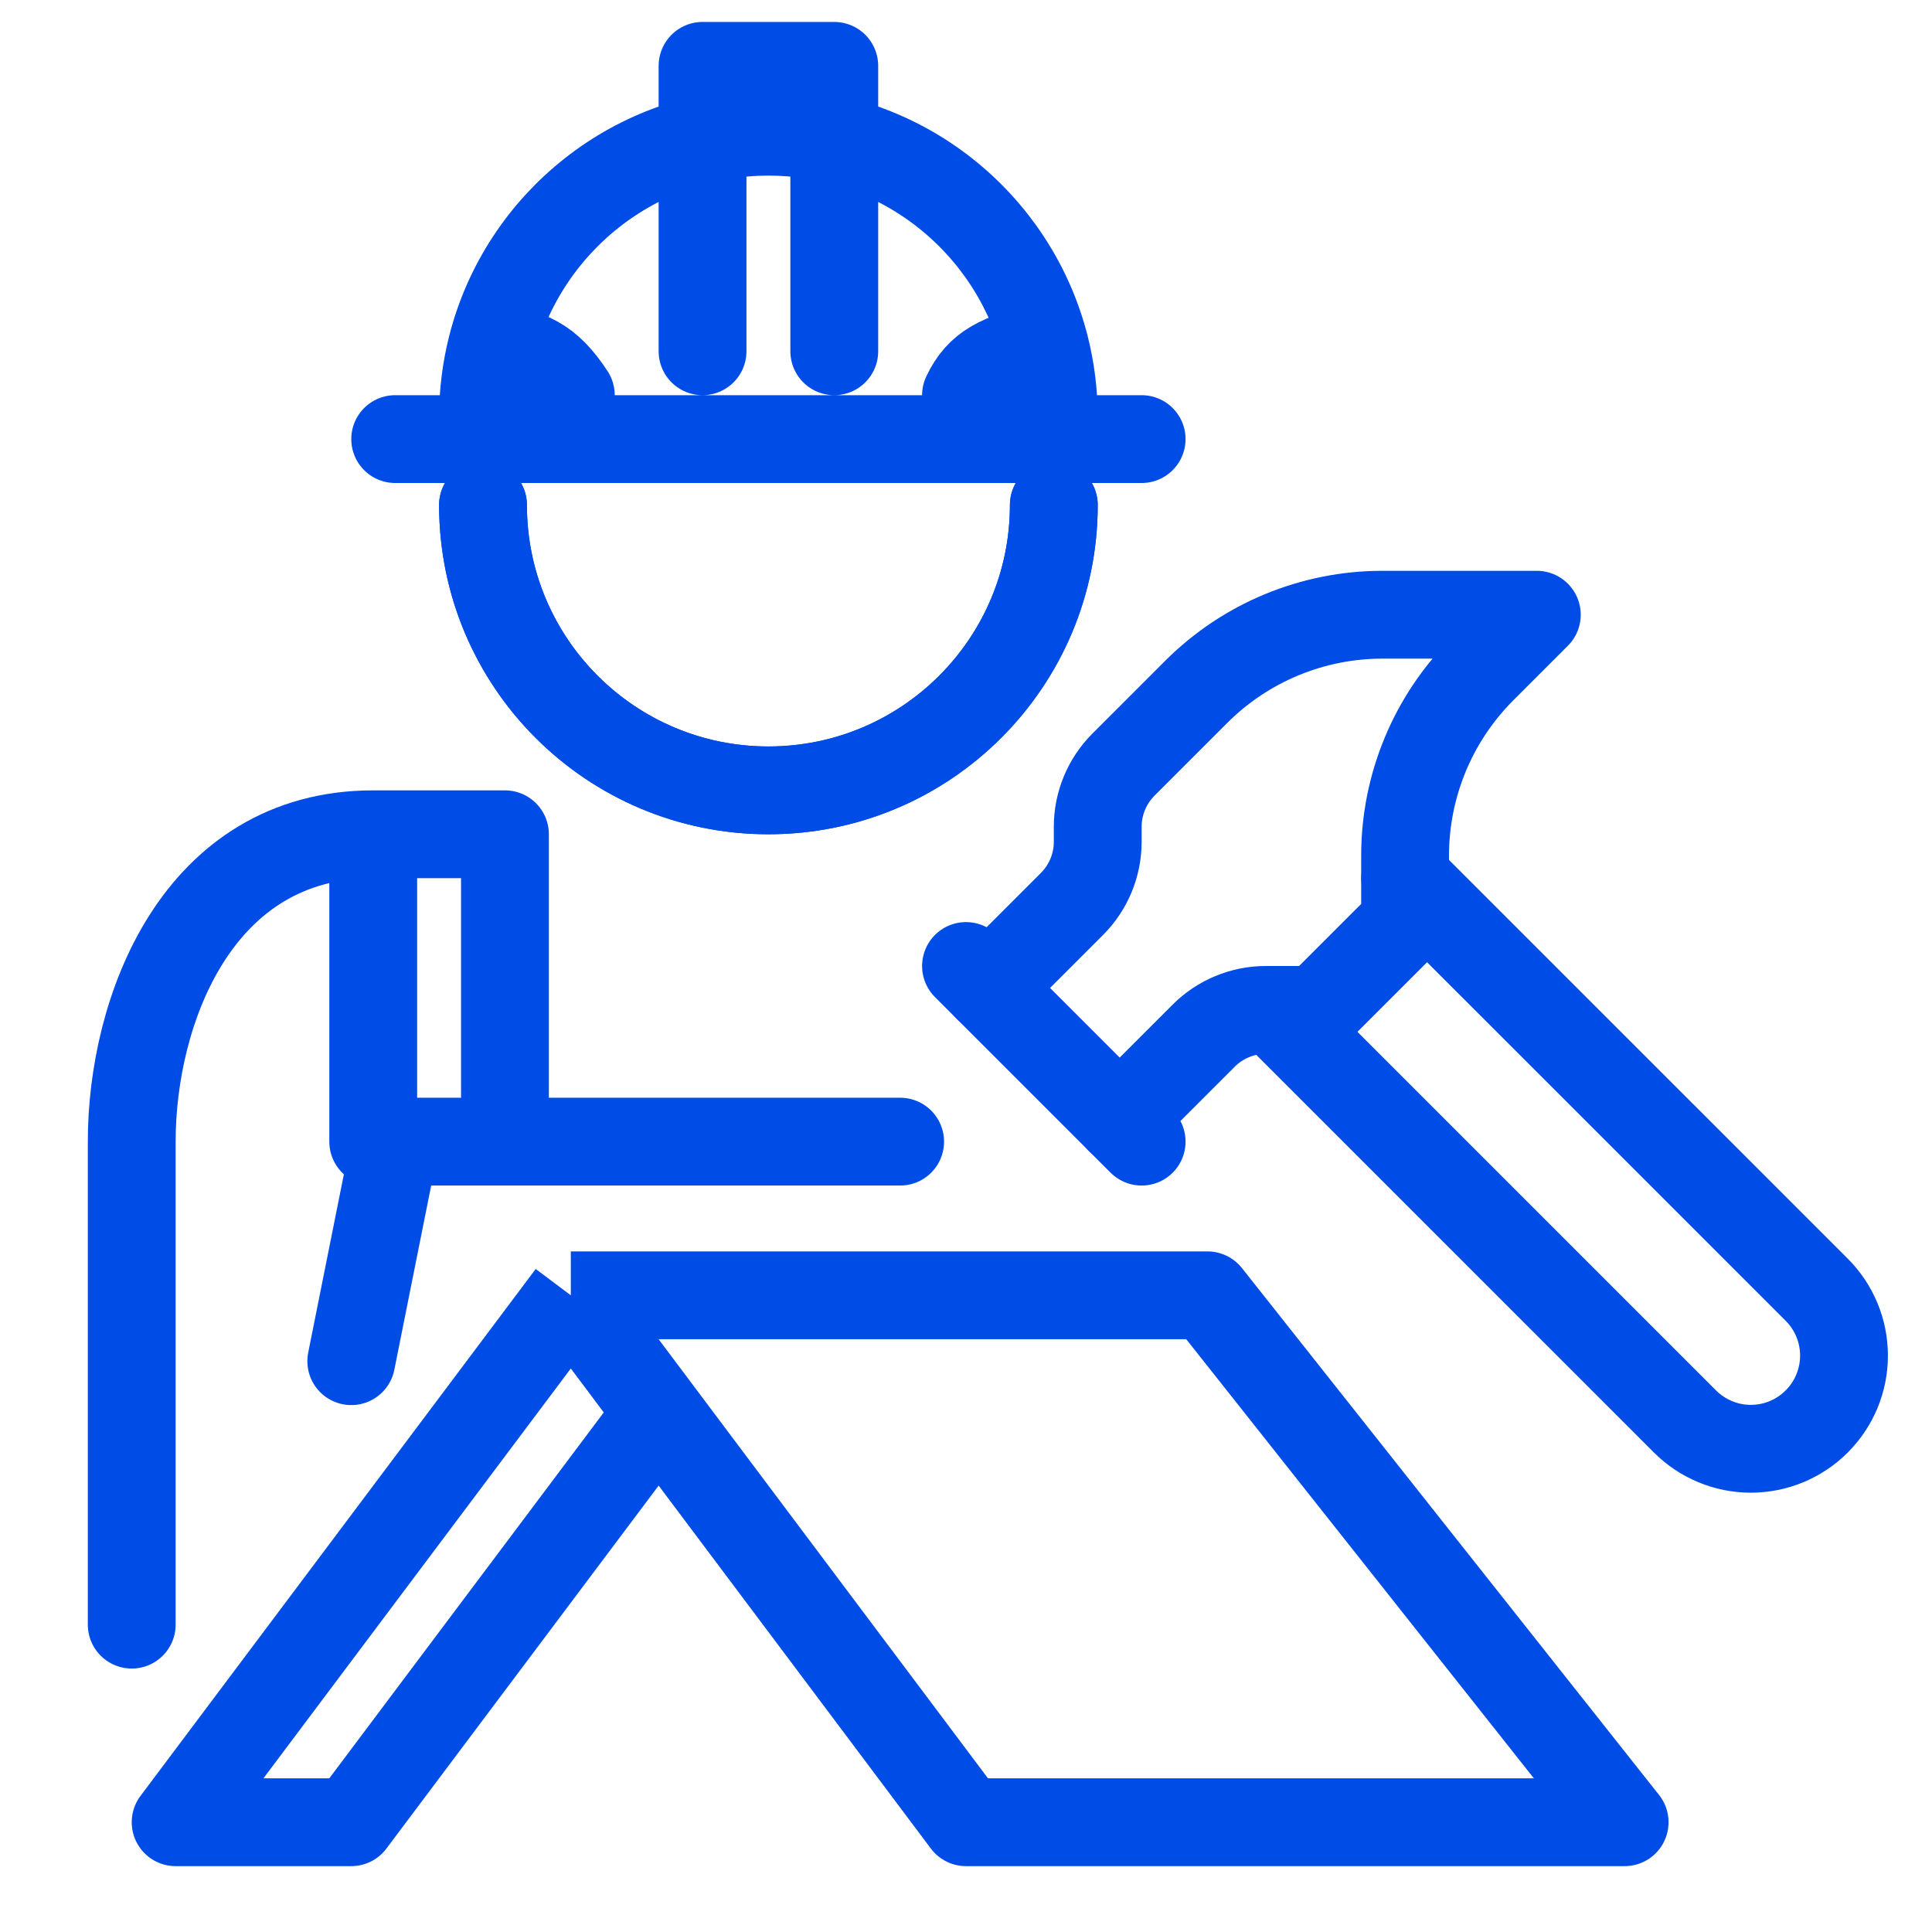
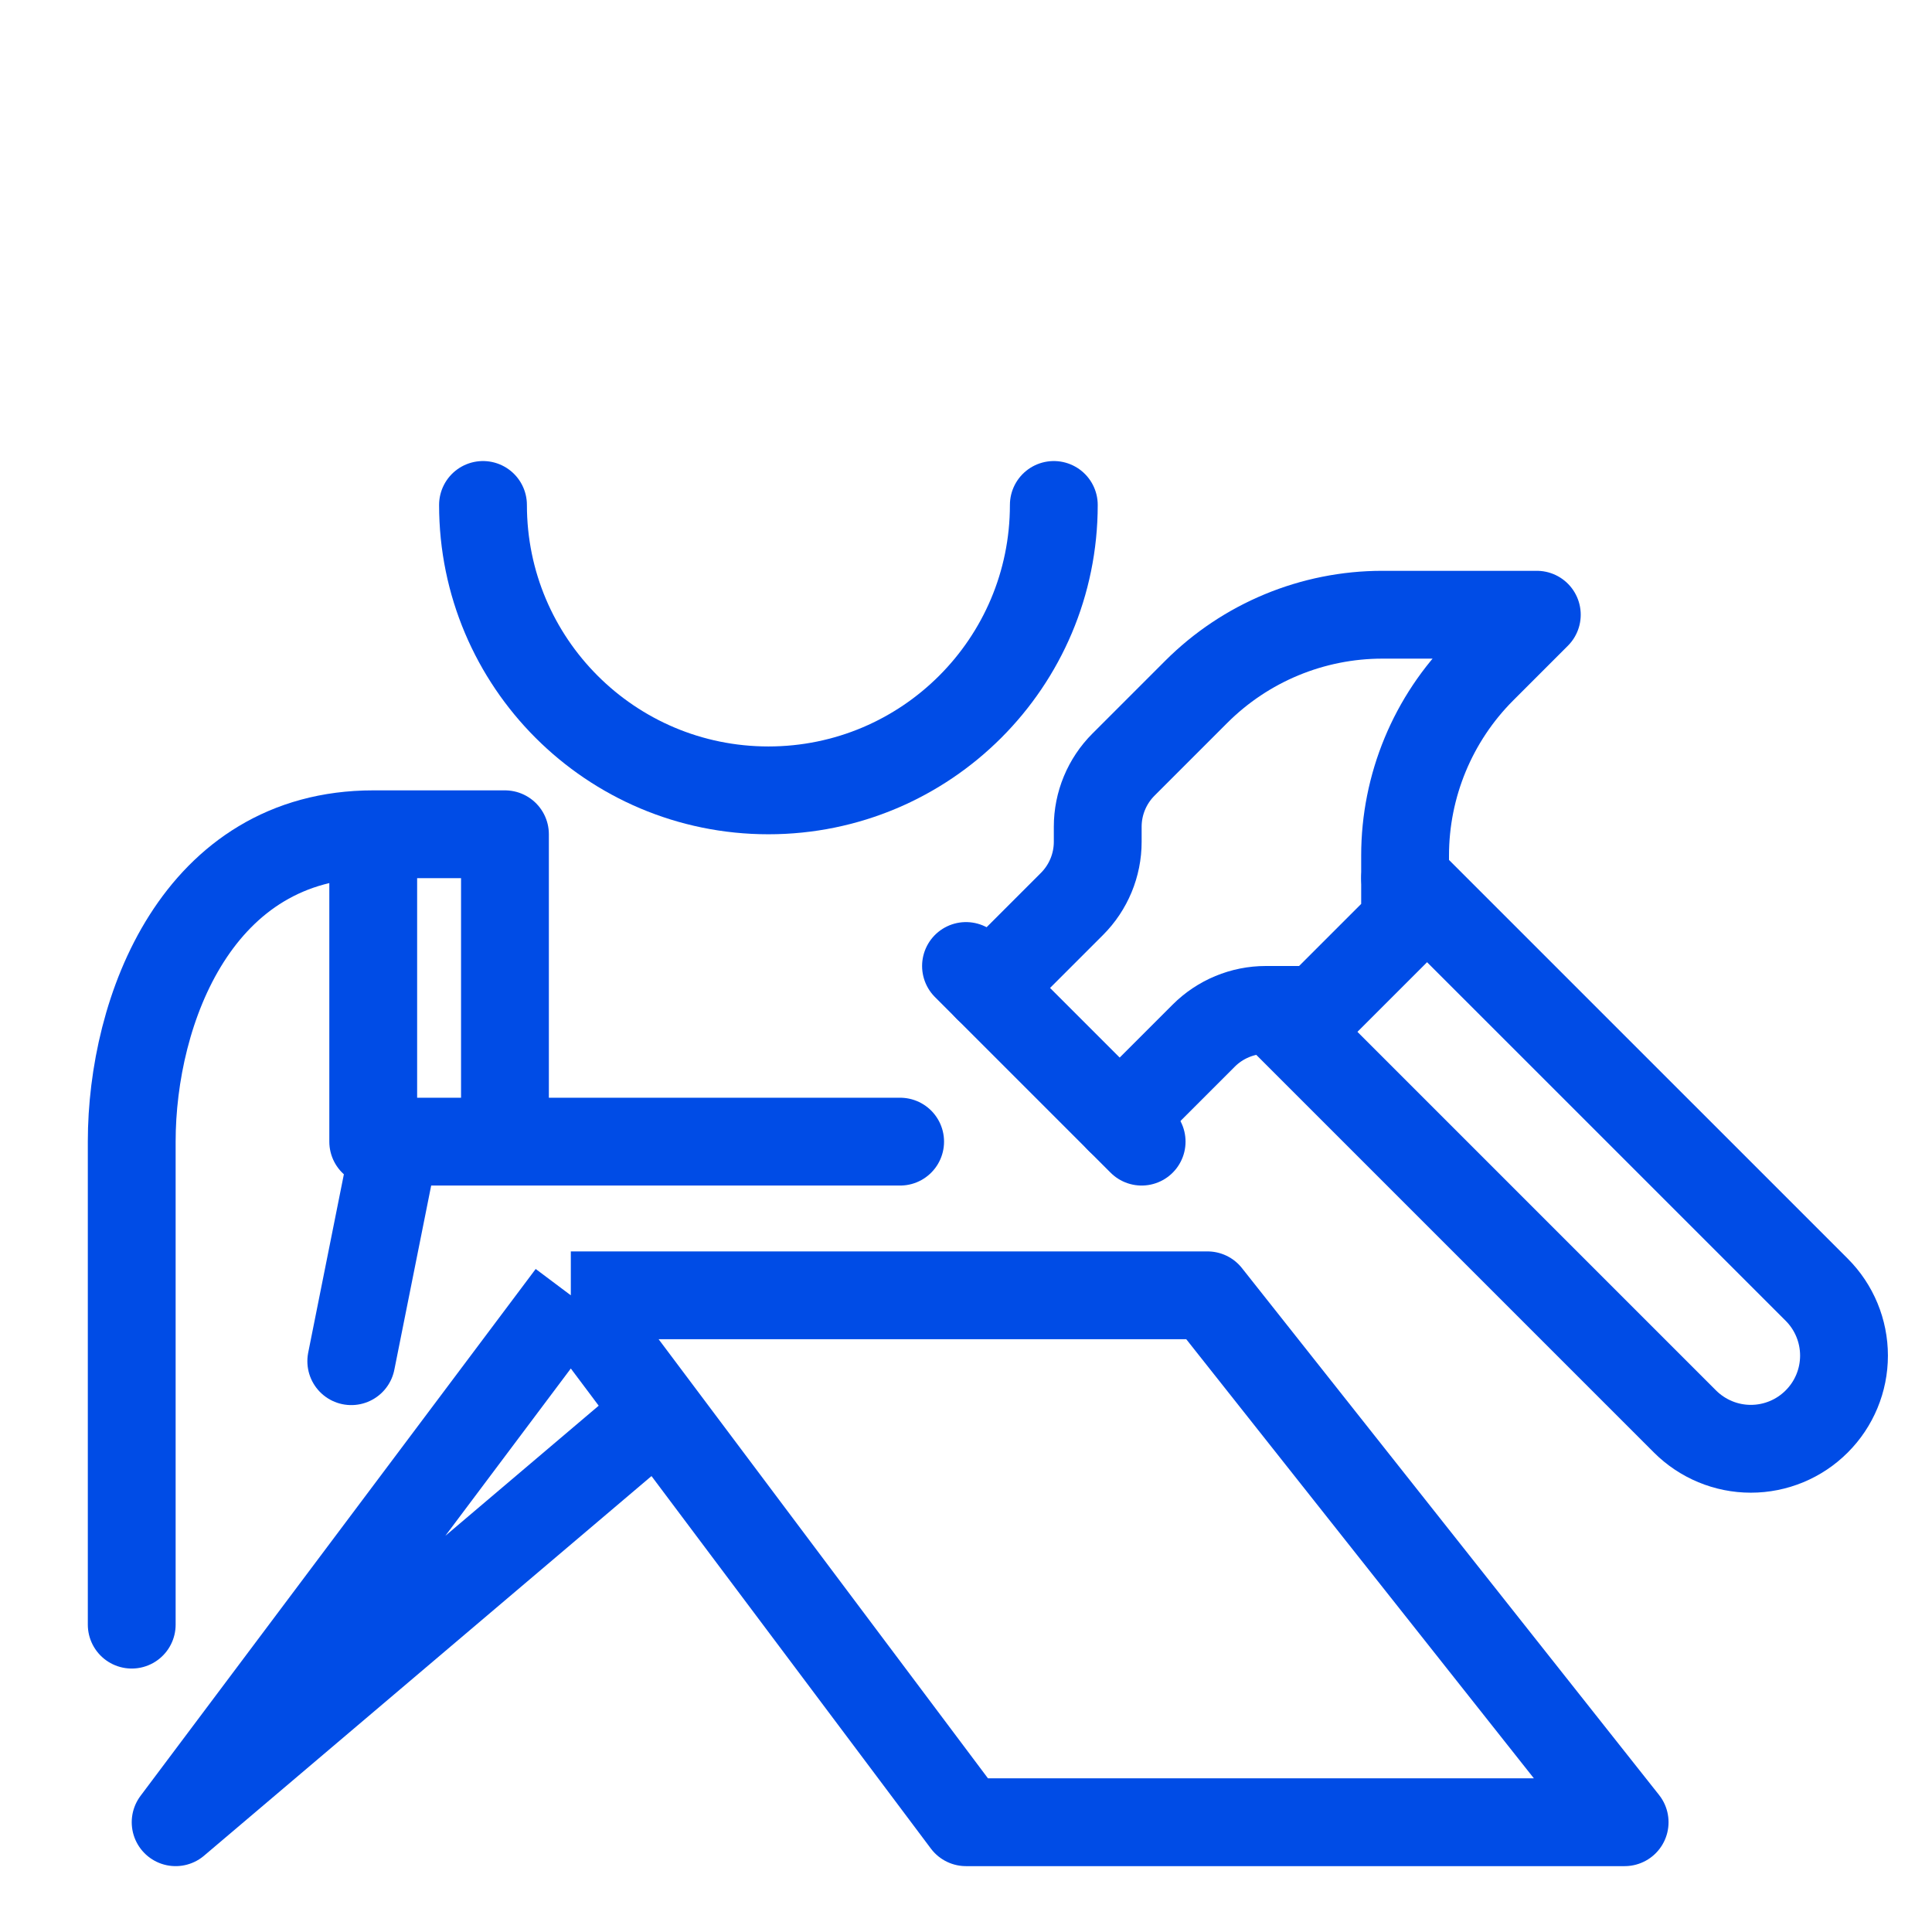
<svg xmlns="http://www.w3.org/2000/svg" width="44" height="44" viewBox="0 0 44 44" fill="none">
-   <path d="M13 29.5L4 41.5H8L15 32.167M13 29.5H27.5L37 41.5H22L15 32.167M13 29.5L15 32.167" stroke="#004CE6" stroke-width="2" stroke-linejoin="round" />
+   <path d="M13 29.5L4 41.5L15 32.167M13 29.5H27.5L37 41.5H22L15 32.167M13 29.5L15 32.167" stroke="#004CE6" stroke-width="2" stroke-linejoin="round" />
  <path d="M3 37V26C3 23 4.5 19 8.5 19M8.5 19H11.5V26M8.5 19V26H9M11.5 26H20.5M11.5 26H9M9 26L8 31" stroke="#004CE6" stroke-width="2" stroke-linecap="round" stroke-linejoin="round" />
  <path d="M24 11.5C24 15.09 21.09 18 17.5 18C13.91 18 11 15.09 11 11.5" stroke="#004CE6" stroke-width="2" stroke-linecap="round" />
-   <path d="M24 11.5C24 15.09 21.09 18 17.5 18C13.91 18 11 15.09 11 11.5" stroke="#004CE6" stroke-width="2" stroke-linecap="round" />
-   <path d="M11 10V9.5C11 8.944 11.07 8.405 11.201 7.89M11 10H9M11 10H24M26 10H24M24 10V9.5C24 8.944 23.93 8.405 23.799 7.89M16 8V1.5H19V8M11.201 7.89C11.917 5.079 14.466 3 17.5 3C20.534 3 23.083 5.079 23.799 7.89M11.201 7.89C12.041 8.046 12.473 8.193 13 9M23.799 7.89C22.763 8.139 22.306 8.351 22 9" stroke="#004CE6" stroke-width="2" stroke-linecap="round" stroke-linejoin="round" />
  <path d="M29.001 23L38.374 32.373C38.571 32.57 38.805 32.726 39.062 32.833C39.32 32.94 39.595 32.995 39.874 32.995C40.437 32.995 40.977 32.771 41.374 32.373C41.772 31.976 41.996 31.436 41.996 30.873C41.996 30.311 41.773 29.771 41.375 29.373L32.001 20" stroke="#004CE6" stroke-width="2" stroke-linecap="round" stroke-linejoin="round" />
  <path d="M26 26L22 22" stroke="#004CE6" stroke-width="2" stroke-linecap="round" stroke-linejoin="round" />
  <path d="M22.5 22.5L24.414 20.586C24.789 20.211 25 19.702 25 19.172V18.828C25 18.298 25.211 17.789 25.586 17.414L27.243 15.757C28.368 14.632 29.893 14 31.484 14H35L33.757 15.243C32.632 16.368 32 17.894 32 19.485V21L30 23H28.828C28.298 23 27.789 23.211 27.414 23.586L25.5 25.5" stroke="#004CE6" stroke-width="2" stroke-linecap="round" stroke-linejoin="round" />
</svg>